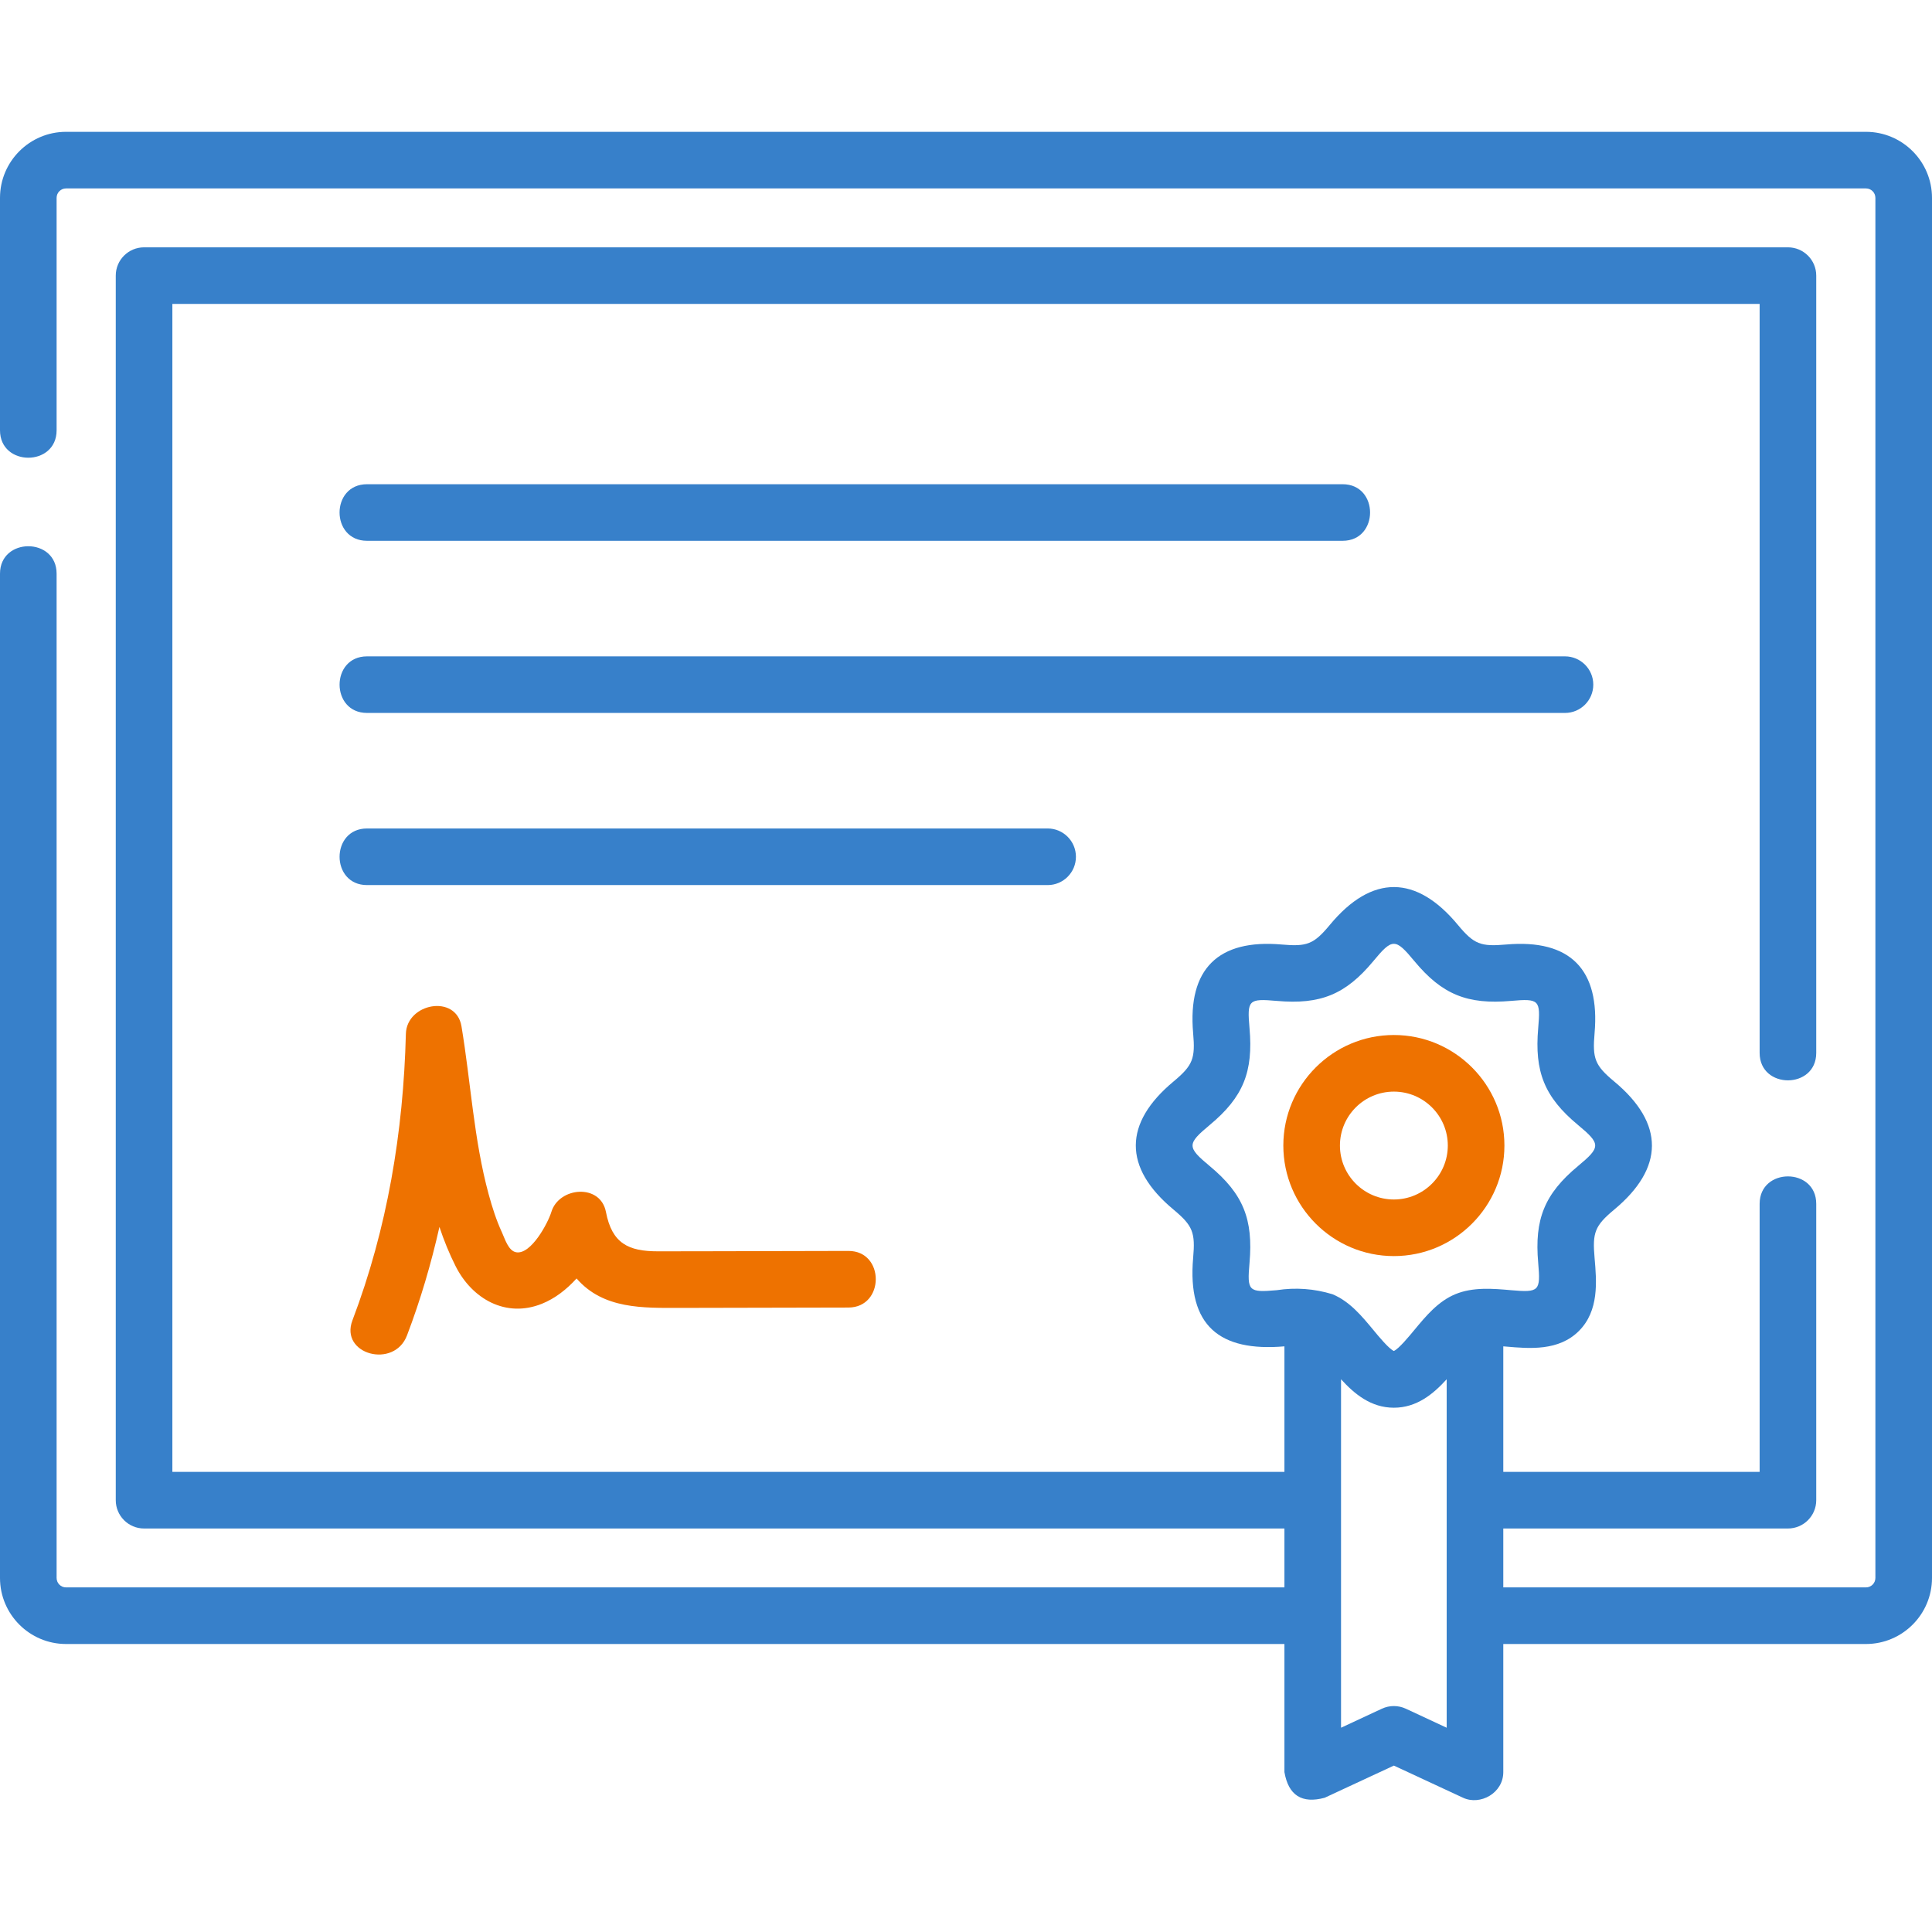
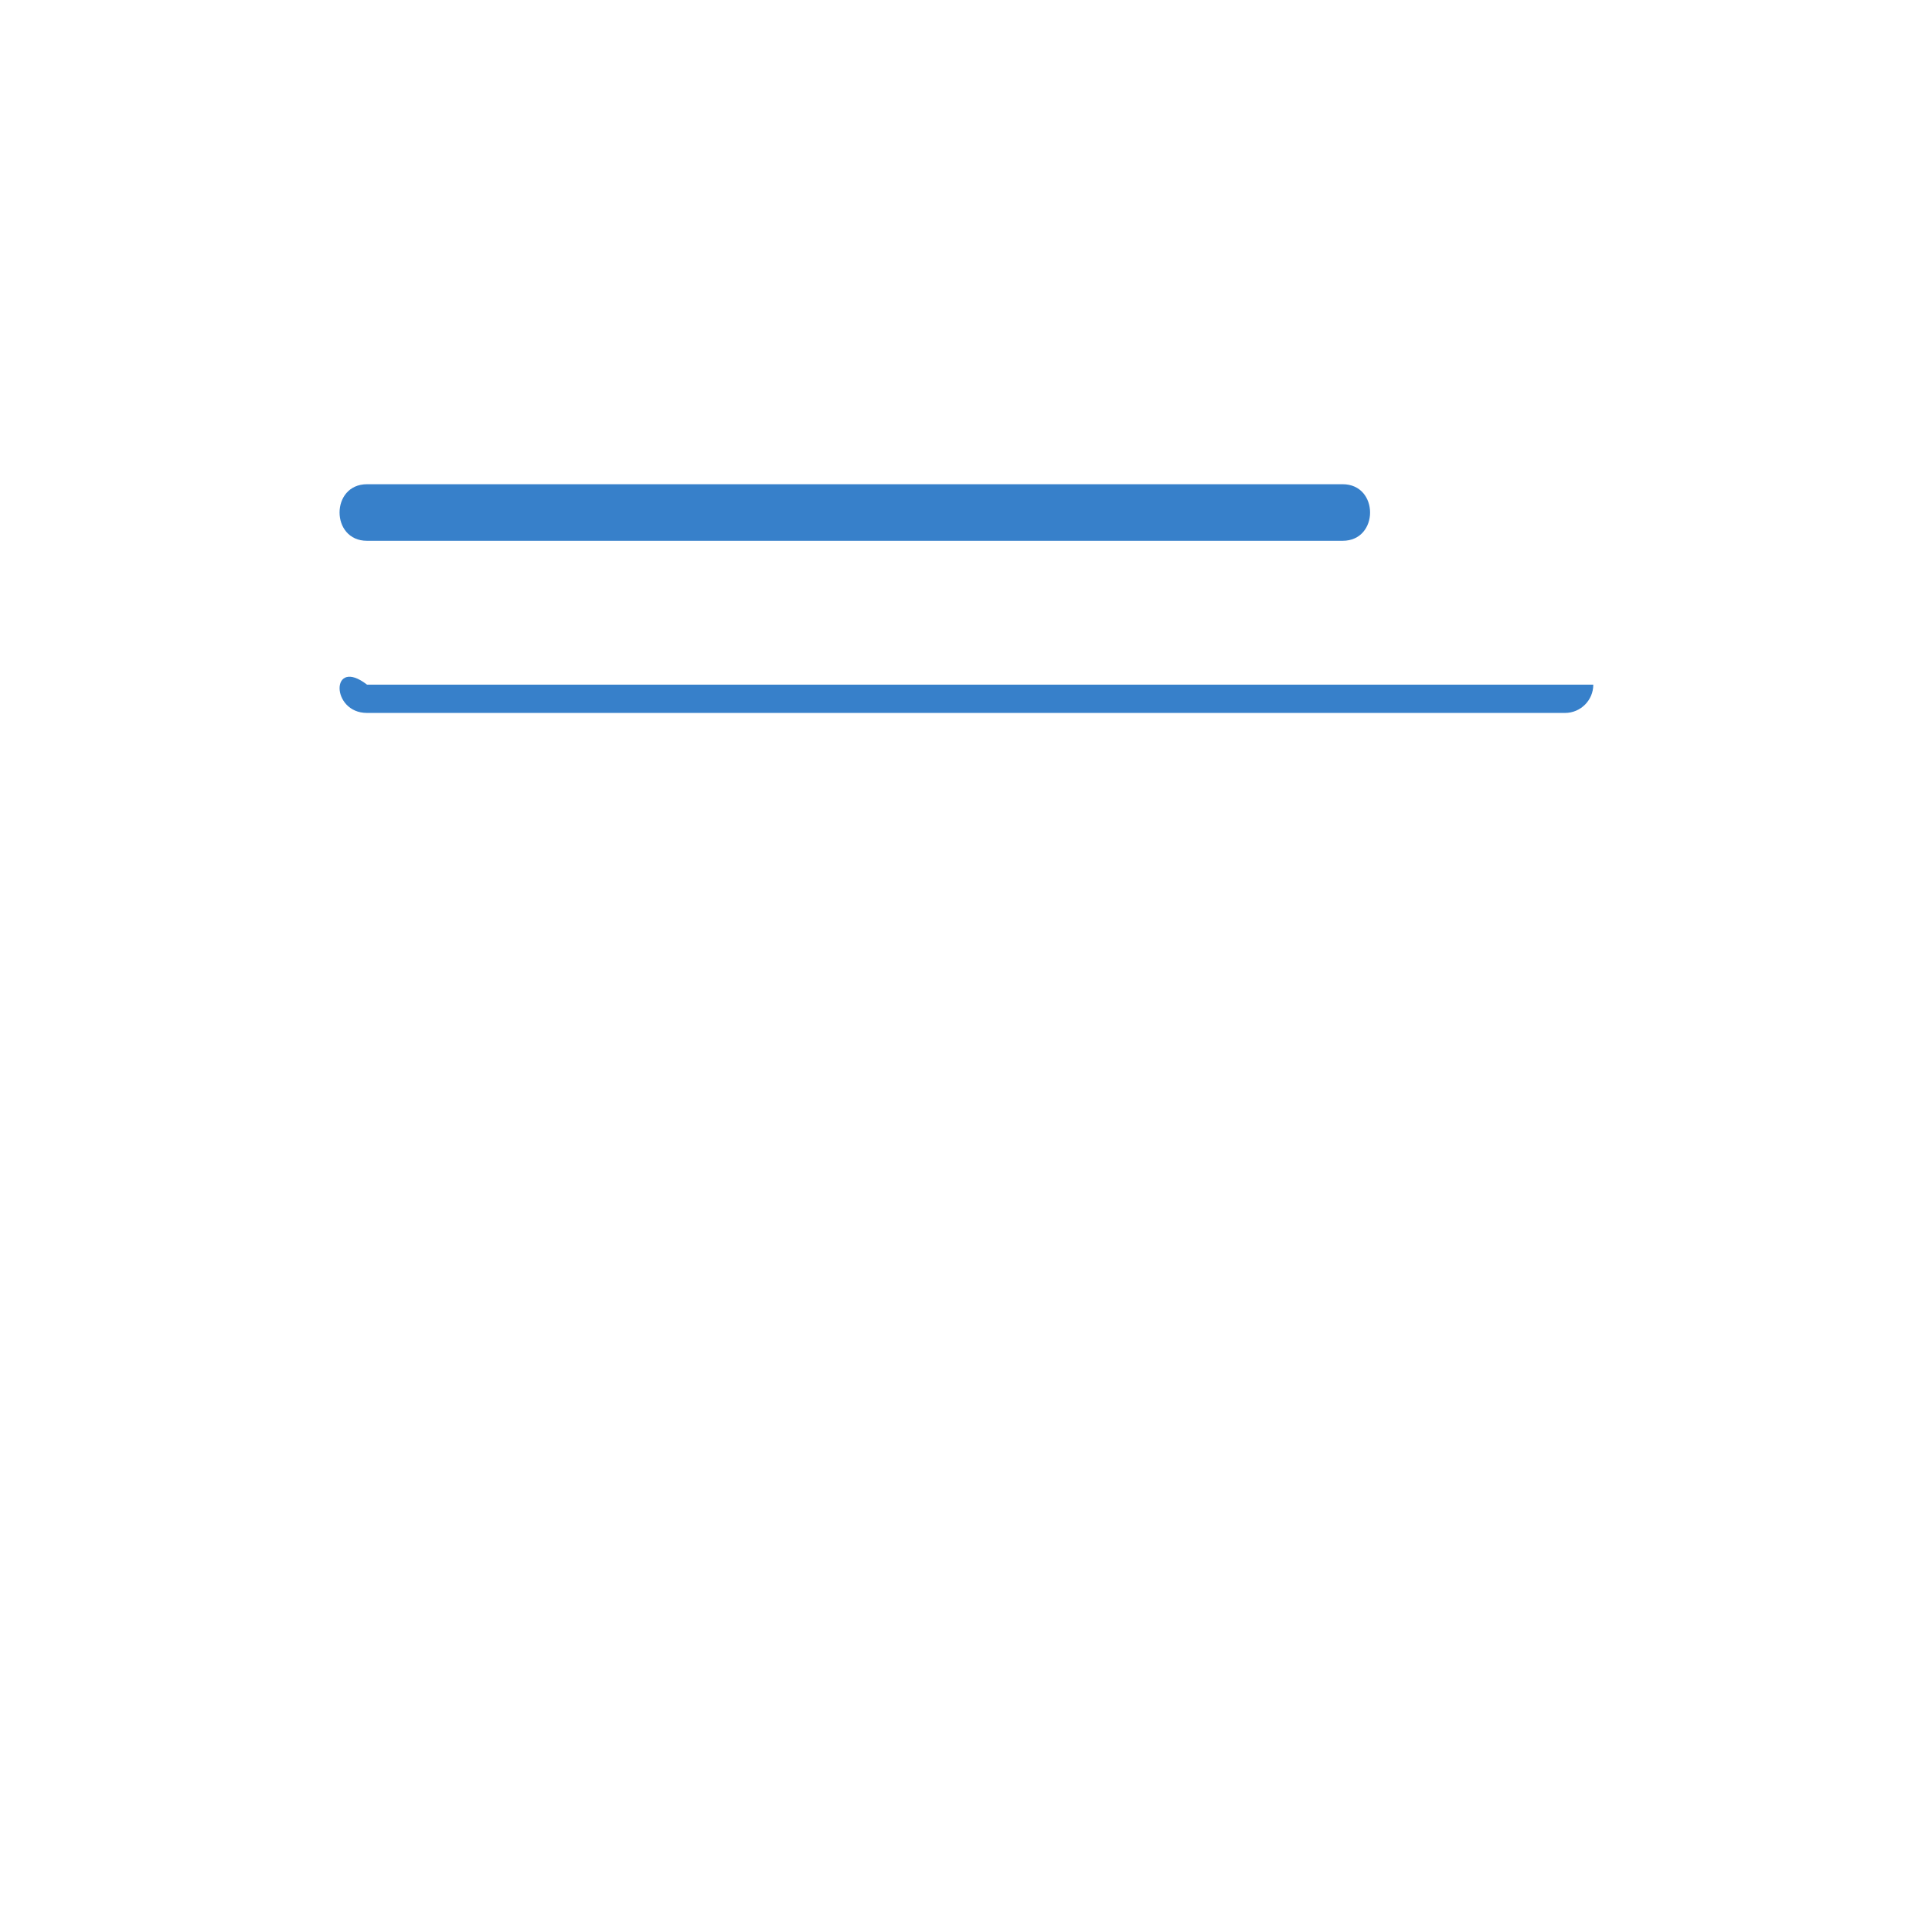
<svg xmlns="http://www.w3.org/2000/svg" width="60" height="60" viewBox="0 0 60 60" fill="none">
-   <path d="M57.949 4.094H2.051C0.92 4.094 0 5.014 0 6.145V13.363C0 14.499 1.758 14.499 1.758 13.363V6.145C1.758 5.983 1.889 5.852 2.051 5.852H57.949C58.111 5.852 58.242 5.983 58.242 6.145V49.005C58.242 49.166 58.111 49.298 57.949 49.298H46.686V47.469H55.526C56.011 47.469 56.405 47.075 56.405 46.59V37.386C56.405 36.25 54.647 36.25 54.647 37.386V45.711H46.686V41.812C46.715 41.814 46.743 41.816 46.771 41.819C47.5 41.883 48.408 41.963 49.036 41.333C49.664 40.704 49.585 39.795 49.521 39.065C49.452 38.282 49.526 38.068 50.129 37.567C51.679 36.278 51.708 34.898 50.129 33.585C49.526 33.084 49.453 32.87 49.521 32.086C49.693 30.12 48.775 29.157 46.771 29.333C45.988 29.402 45.776 29.327 45.277 28.725C43.99 27.171 42.609 27.142 41.298 28.725C40.799 29.327 40.587 29.402 39.805 29.333C37.838 29.16 36.879 30.084 37.054 32.086C37.123 32.87 37.049 33.084 36.447 33.585C34.897 34.874 34.868 36.254 36.447 37.567C37.049 38.068 37.123 38.282 37.054 39.066C36.87 41.171 37.876 41.986 39.889 41.812V45.711H5.353V9.438H54.647V32.699C54.647 33.835 56.405 33.835 56.405 32.699V8.559C56.405 8.074 56.011 7.681 55.526 7.681H4.474C3.989 7.681 3.595 8.074 3.595 8.559V46.59C3.595 47.075 3.989 47.469 4.474 47.469H39.889V49.298H2.051C1.889 49.298 1.758 49.166 1.758 49.005V17.816C1.758 16.68 0 16.68 0 17.816V49.005C0 50.136 0.92 51.056 2.051 51.056H39.889V55.034C40.014 55.757 40.431 56.022 41.139 55.831L43.288 54.832L45.437 55.831C45.968 56.078 46.686 55.688 46.686 55.034V51.056H57.949C59.08 51.056 60 50.136 60 49.005V6.145C60 5.014 59.08 4.094 57.949 4.094ZM39.651 40.068C38.771 40.145 38.728 40.098 38.805 39.219C38.923 37.869 38.613 37.081 37.571 36.215C36.858 35.622 36.858 35.529 37.571 34.936C38.613 34.07 38.924 33.282 38.805 31.933C38.728 31.053 38.771 31.007 39.651 31.084C41.001 31.203 41.787 30.89 42.652 29.846C43.242 29.133 43.333 29.133 43.923 29.846C44.788 30.89 45.575 31.202 46.924 31.084C47.804 31.006 47.847 31.053 47.77 31.933C47.652 33.282 47.962 34.07 49.005 34.936C49.718 35.529 49.718 35.622 49.004 36.215C47.962 37.082 47.651 37.869 47.77 39.218C47.847 40.098 47.804 40.145 46.924 40.068C46.372 40.019 45.746 39.964 45.195 40.193C44.661 40.415 44.286 40.867 43.923 41.305C43.752 41.512 43.441 41.888 43.287 41.956C43.134 41.888 42.822 41.512 42.652 41.305C42.289 40.867 41.914 40.415 41.38 40.193C40.811 40.02 40.235 39.978 39.651 40.068ZM43.658 53.065C43.423 52.956 43.152 52.956 42.917 53.065L41.647 53.656V42.834C42.064 43.293 42.579 43.718 43.288 43.718C43.997 43.718 44.511 43.293 44.928 42.834V53.656L43.658 53.065Z" fill="#3780CA" />
  <path d="M11.398 16.795H41.697C42.833 16.795 42.833 15.038 41.697 15.038H11.398C10.261 15.038 10.261 16.795 11.398 16.795Z" fill="#3780CA" />
-   <path d="M49.481 21.262C49.481 20.777 49.087 20.384 48.602 20.384H11.398C10.262 20.384 10.262 22.141 11.398 22.141H48.602C49.087 22.141 49.481 21.748 49.481 21.262Z" fill="#3780CA" />
-   <path d="M33.414 26.608C33.414 26.123 33.021 25.729 32.536 25.729H11.398C10.262 25.729 10.262 27.487 11.398 27.487H32.536C33.021 27.487 33.414 27.093 33.414 26.608Z" fill="#3780CA" />
-   <path d="M21.873 38.859C21.394 38.86 20.915 38.861 20.436 38.861C19.514 38.862 19.006 38.616 18.818 37.638C18.646 36.746 17.359 36.86 17.123 37.638C17.018 37.983 16.491 38.971 16.03 38.89C15.786 38.847 15.68 38.47 15.589 38.275C15.414 37.896 15.286 37.494 15.176 37.09C14.713 35.387 14.621 33.609 14.332 31.874C14.164 30.867 12.63 31.152 12.605 32.107C12.527 35.151 12.029 38.153 10.945 41.005C10.543 42.064 12.242 42.522 12.64 41.472C13.058 40.373 13.39 39.246 13.647 38.103C13.785 38.52 13.95 38.928 14.151 39.326C14.664 40.34 15.711 40.94 16.831 40.489C17.231 40.328 17.596 40.047 17.906 39.704C18.738 40.663 19.975 40.619 21.129 40.618C22.869 40.616 24.609 40.612 26.349 40.607C27.48 40.604 27.482 38.846 26.349 38.849C24.857 38.853 23.365 38.857 21.873 38.859Z" fill="#EE7200" />
-   <path d="M43.288 39.009C45.181 39.009 46.721 37.469 46.721 35.576C46.721 33.683 45.181 32.143 43.288 32.143C41.395 32.143 39.855 33.683 39.855 35.576C39.855 37.469 41.395 39.009 43.288 39.009ZM43.288 33.901C44.211 33.901 44.963 34.652 44.963 35.576C44.963 36.499 44.211 37.251 43.288 37.251C42.364 37.251 41.613 36.499 41.613 35.576C41.613 34.652 42.364 33.901 43.288 33.901Z" fill="#EE7200" />
+   <path d="M49.481 21.262H11.398C10.262 20.384 10.262 22.141 11.398 22.141H48.602C49.087 22.141 49.481 21.748 49.481 21.262Z" fill="#3780CA" />
</svg>